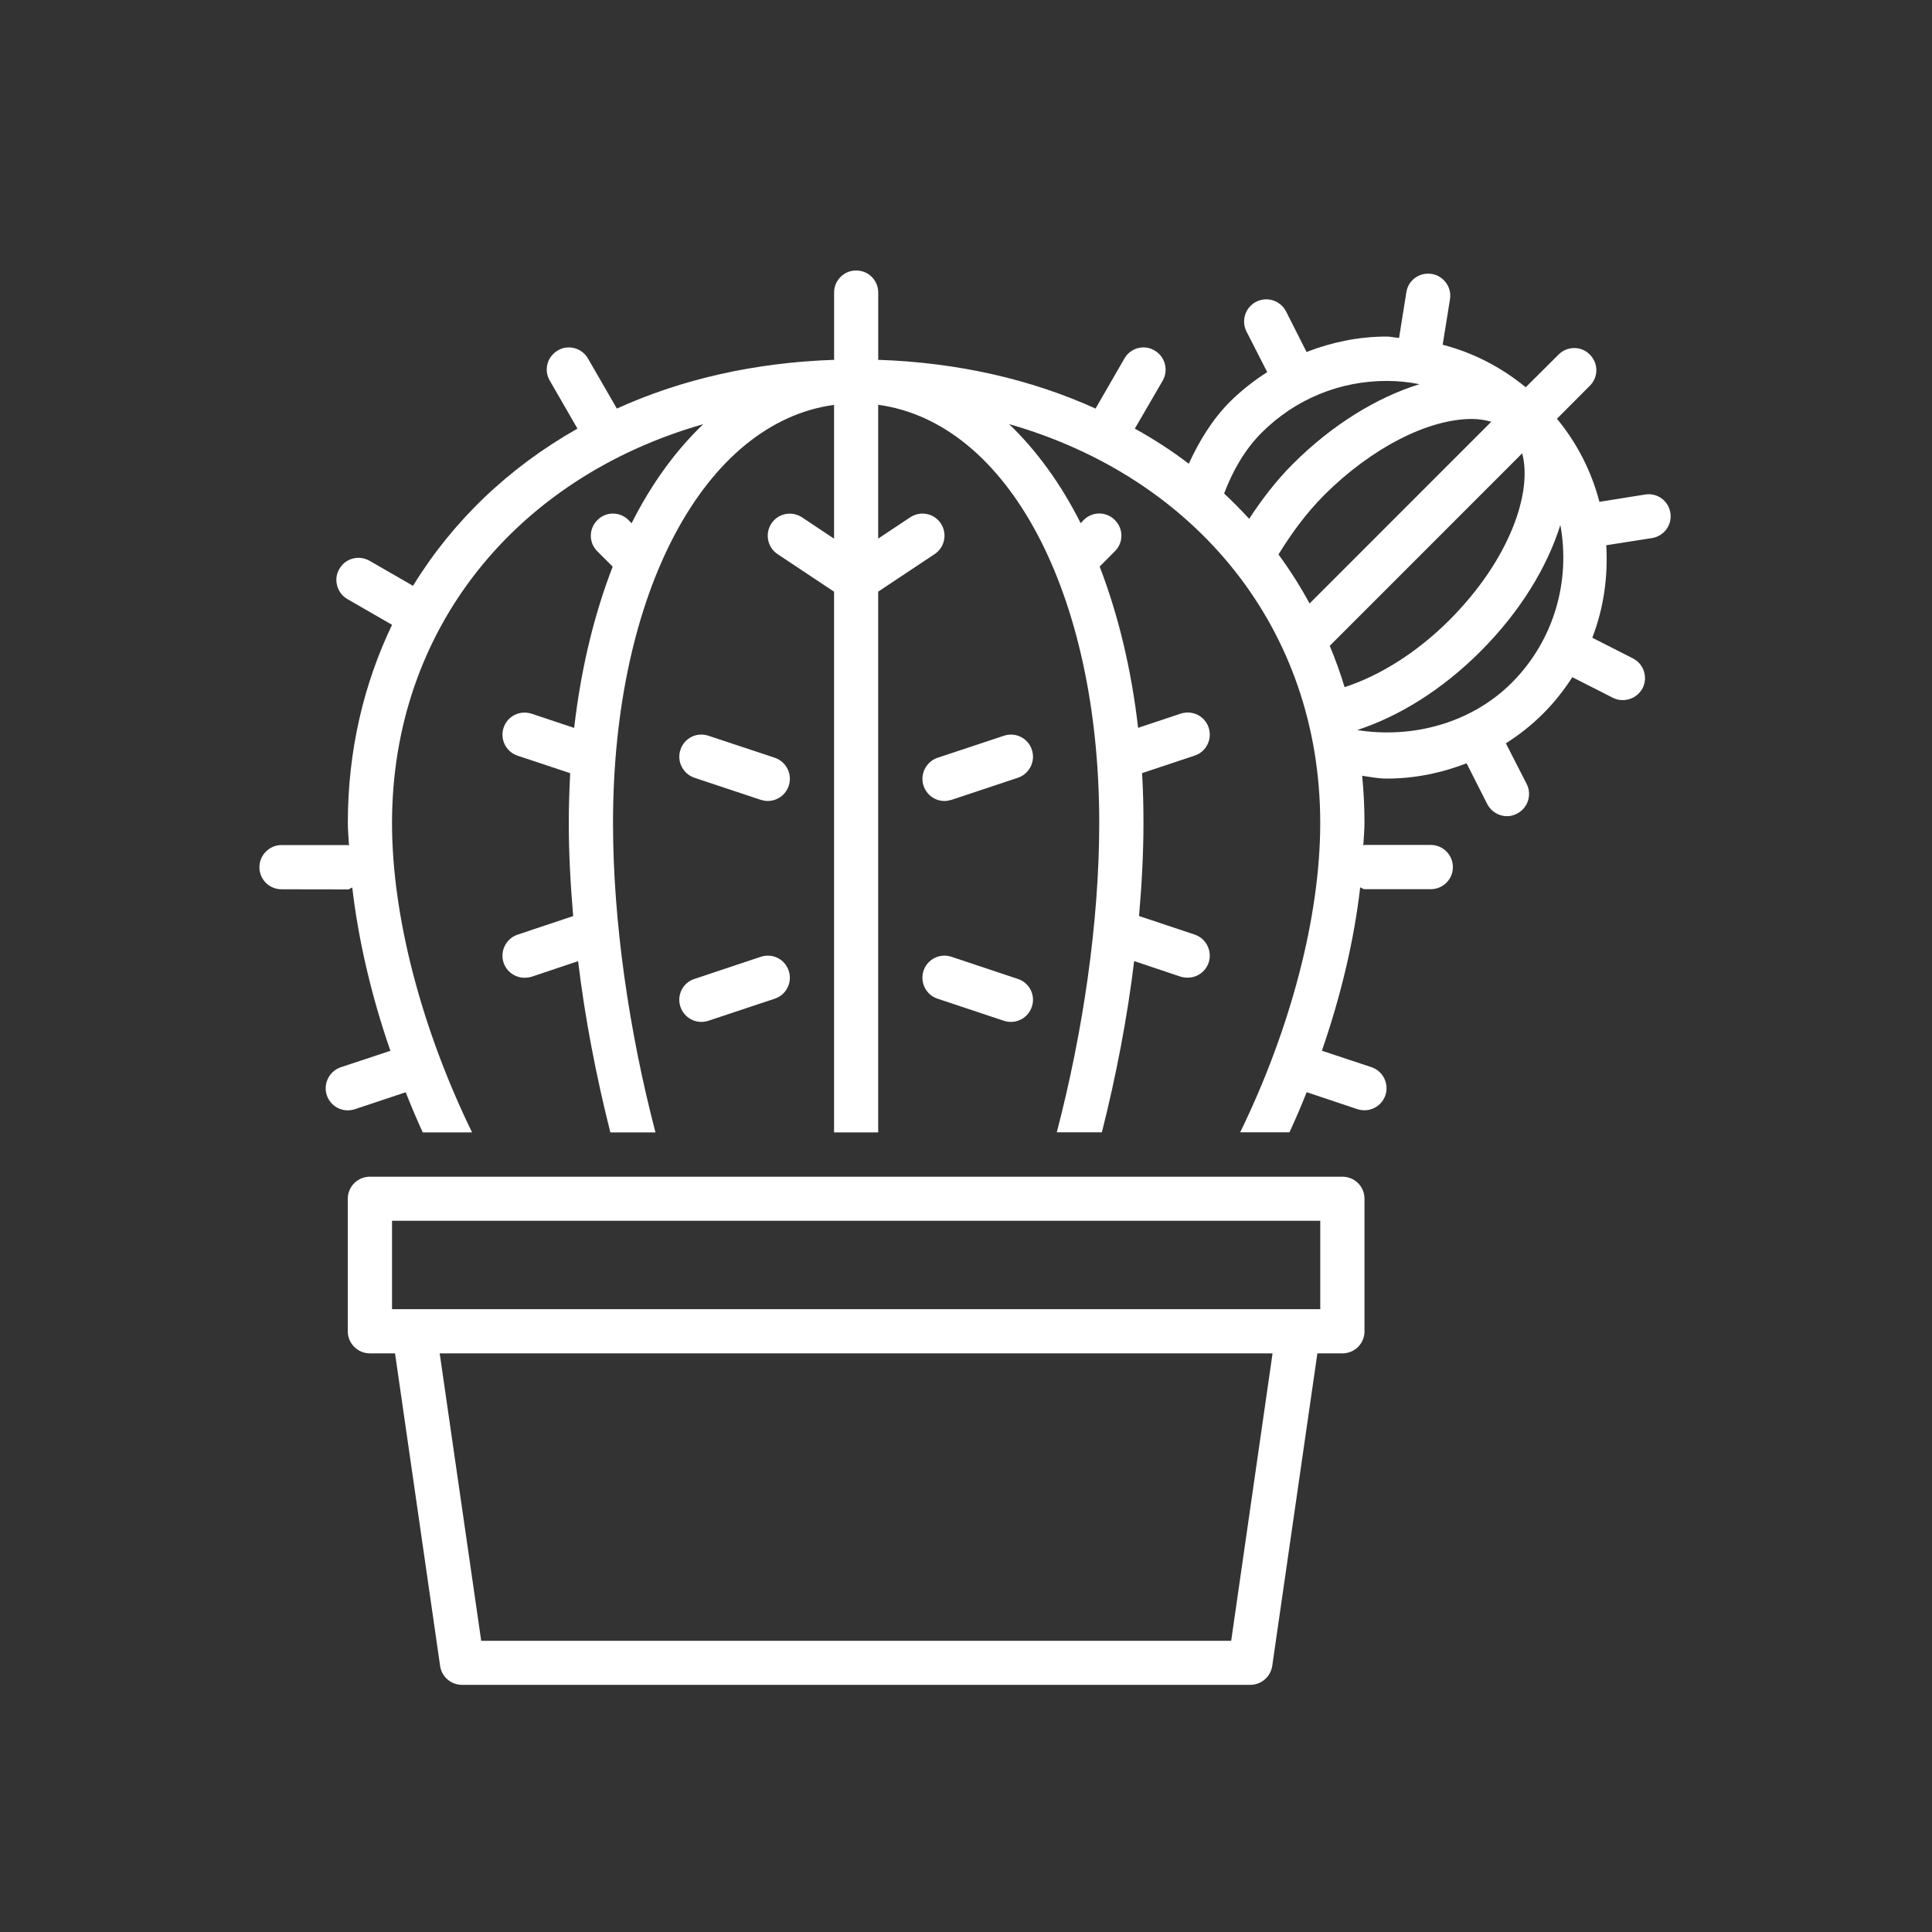
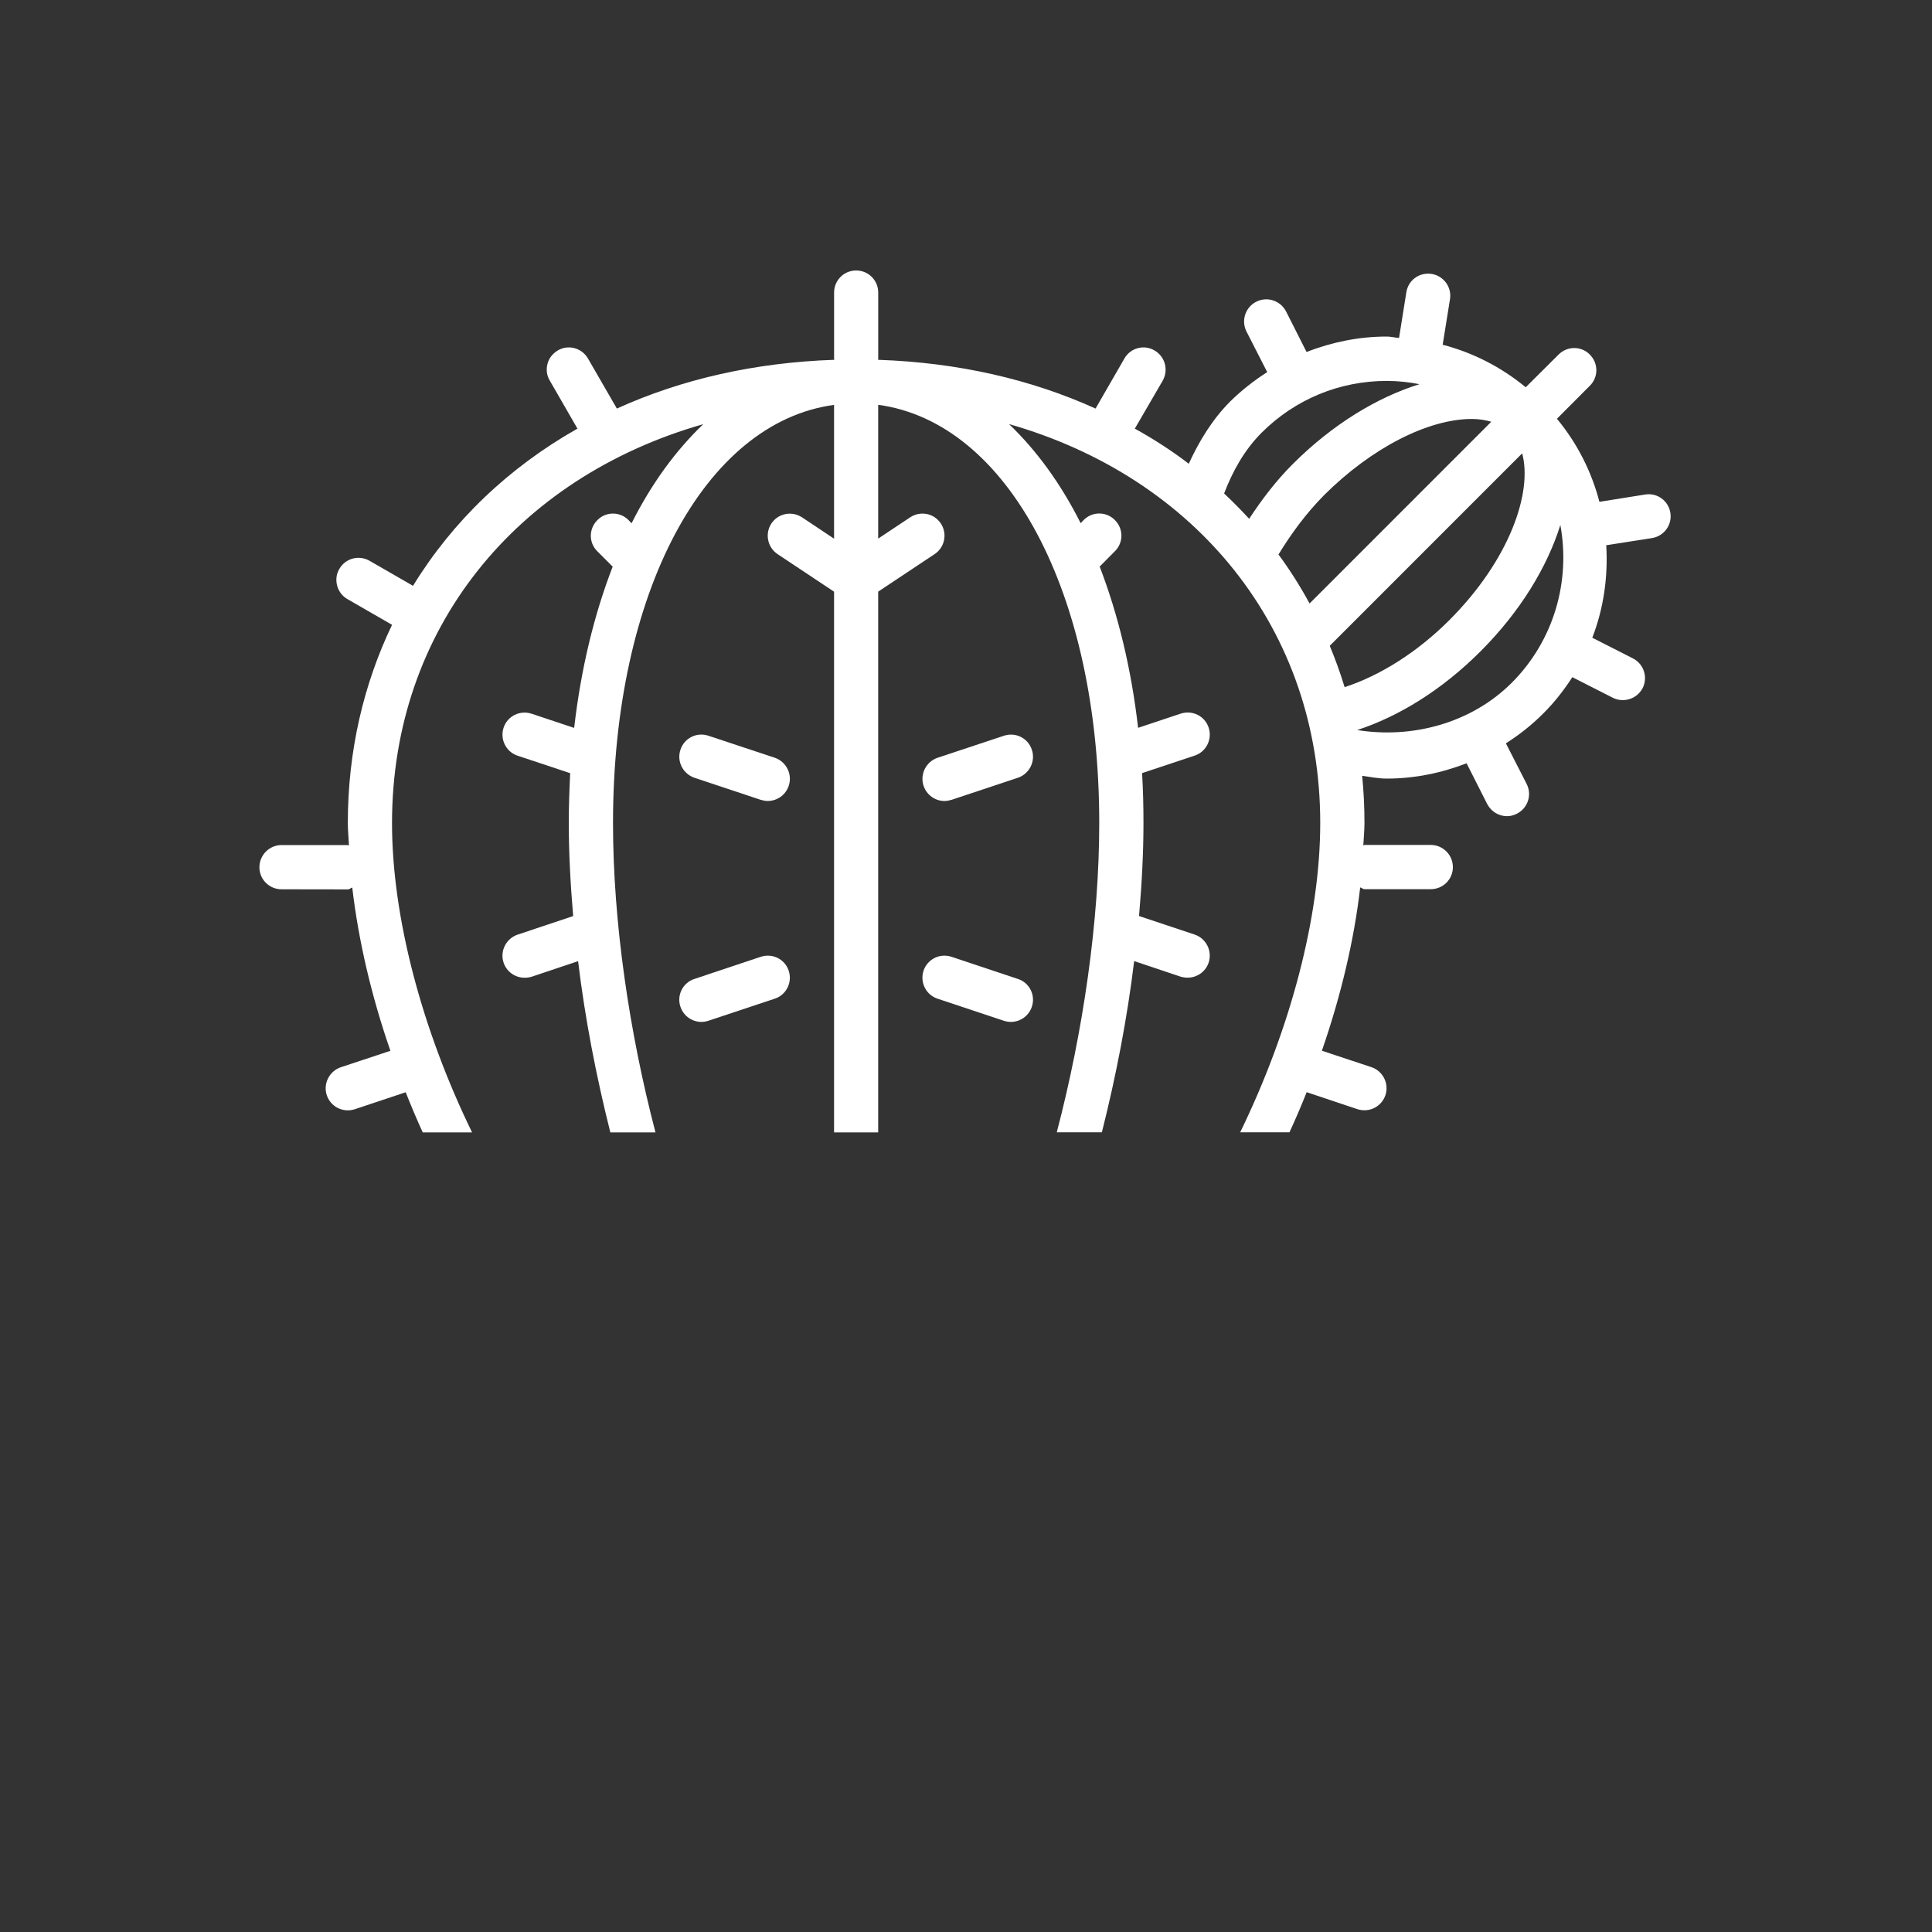
<svg xmlns="http://www.w3.org/2000/svg" version="1.1" id="Calque_1" x="0px" y="0px" width="55px" height="55px" viewBox="0 0 55 55" enable-background="new 0 0 55 55" xml:space="preserve">
  <rect x="0" y="0" width="55" height="55" fill="#333333" stroke="none" />
  <g id="cactus">
    <g>
      <path fill="#FFFFFF" d="M19.969,29.092c0.066,0,0.133-0.012,0.198-0.033l1.89-0.629c0.328-0.108,0.506-0.465,0.396-0.795    c-0.108-0.33-0.463-0.508-0.799-0.396l-1.887,0.63c-0.327,0.105-0.509,0.463-0.396,0.793    C19.461,28.926,19.705,29.092,19.969,29.092z" />
    </g>
    <g>
      <path fill="#FFFFFF" d="M26.688,28.43l1.889,0.629c0.067,0.021,0.134,0.033,0.199,0.033c0.264,0,0.509-0.166,0.598-0.43    c0.113-0.33-0.068-0.688-0.396-0.793l-1.887-0.63c-0.337-0.112-0.69,0.066-0.8,0.396C26.183,27.965,26.36,28.321,26.688,28.43z" />
    </g>
    <g>
      <path fill="#FFFFFF" d="M19.768,22.141l1.887,0.628c0.069,0.02,0.135,0.033,0.2,0.033c0.265,0,0.51-0.166,0.599-0.433    c0.109-0.327-0.068-0.684-0.396-0.797l-1.89-0.627c-0.333-0.112-0.687,0.066-0.796,0.396    C19.259,21.672,19.44,22.028,19.768,22.141z" />
    </g>
    <g>
      <path fill="#FFFFFF" d="M27.091,22.769l1.887-0.628c0.327-0.112,0.509-0.469,0.396-0.799c-0.108-0.33-0.463-0.508-0.797-0.396    l-1.889,0.627c-0.327,0.113-0.505,0.47-0.396,0.797c0.09,0.267,0.334,0.433,0.598,0.433    C26.956,22.802,27.021,22.789,27.091,22.769z" />
    </g>
    <g>
      <path fill="#FFFFFF" d="M46.834,14.078l-1.302,0.208c-0.222-0.852-0.623-1.655-1.209-2.365l0.935-0.938    c0.249-0.245,0.249-0.641,0-0.89c-0.243-0.247-0.64-0.247-0.888,0l-0.936,0.932c-0.696-0.574-1.495-0.984-2.364-1.211l0.208-1.295    c0.057-0.344-0.182-0.667-0.522-0.721c-0.35-0.053-0.667,0.178-0.72,0.522l-0.208,1.301c-0.119-0.009-0.234-0.04-0.351-0.04    c-0.796,0-1.563,0.16-2.282,0.439l-0.584-1.155c-0.162-0.311-0.539-0.433-0.85-0.274c-0.308,0.155-0.433,0.535-0.277,0.845    l0.591,1.157c-0.372,0.238-0.727,0.516-1.05,0.832c-0.516,0.519-0.886,1.129-1.183,1.777c-0.482-0.37-0.997-0.701-1.536-1    l0.793-1.364c0.172-0.305,0.069-0.688-0.234-0.862c-0.297-0.176-0.684-0.073-0.856,0.231l-0.821,1.424    c-1.834-0.832-3.925-1.312-6.194-1.388c0-0.013,0.007-0.013,0.007-0.026v-1.89C25,7.98,24.723,7.7,24.372,7.7    c-0.346,0-0.627,0.28-0.627,0.627v1.89c0,0.013,0.009,0.013,0.009,0.026c-2.271,0.076-4.362,0.556-6.193,1.388l-0.822-1.424    c-0.175-0.304-0.562-0.407-0.859-0.231c-0.15,0.089-0.254,0.227-0.293,0.379c-0.043,0.158-0.026,0.331,0.066,0.483l0.786,1.364    c-1.956,1.106-3.551,2.632-4.681,4.475l-1.238-0.713c-0.302-0.171-0.685-0.073-0.859,0.232c-0.089,0.146-0.105,0.32-0.063,0.475    c0.04,0.156,0.142,0.298,0.291,0.383l1.272,0.733c-0.807,1.685-1.259,3.585-1.259,5.643c0,0.208,0.022,0.429,0.033,0.641    c-0.015,0-0.021-0.014-0.033-0.014H8.015l0,0c-0.347,0-0.63,0.285-0.63,0.632c0,0.346,0.279,0.627,0.63,0.627l1.887,0.003    c0.053,0,0.079-0.04,0.126-0.053c0.174,1.486,0.537,3.066,1.086,4.648L9.7,30.383c-0.323,0.109-0.507,0.467-0.397,0.795    c0.089,0.266,0.334,0.431,0.599,0.431c0.065,0,0.135-0.011,0.2-0.032l1.447-0.483c0.152,0.384,0.314,0.767,0.485,1.143h1.405    c-1.435-2.946-2.279-6.141-2.279-8.806c0-5.53,3.544-9.838,8.861-11.356c-0.782,0.747-1.473,1.691-2.041,2.821l-0.086-0.089    c-0.244-0.249-0.645-0.249-0.888,0c-0.249,0.248-0.249,0.644,0,0.888l0.436,0.436c-0.526,1.358-0.902,2.9-1.097,4.591    l-1.209-0.403c-0.337-0.111-0.69,0.067-0.8,0.397c-0.108,0.33,0.069,0.687,0.396,0.796l1.5,0.499    c-0.023,0.462-0.04,0.938-0.04,1.42c0,0.845,0.047,1.737,0.125,2.648l-1.585,0.529c-0.327,0.112-0.505,0.469-0.396,0.797    c0.089,0.264,0.334,0.429,0.598,0.429c0.067,0,0.133-0.009,0.202-0.029l1.321-0.443c0.194,1.618,0.515,3.272,0.918,4.875h1.285    c-0.75-2.866-1.209-6.005-1.209-8.806c0-6.56,2.609-11.406,6.293-11.905v3.809l-0.908-0.605c-0.294-0.194-0.681-0.118-0.876,0.172    c-0.191,0.291-0.112,0.68,0.175,0.872l1.609,1.07v15.393H25V16.843l1.609-1.07c0.287-0.192,0.366-0.582,0.174-0.872    c-0.194-0.291-0.581-0.367-0.875-0.172L25,15.333v-3.809c3.684,0.499,6.293,5.345,6.293,11.905c0,2.801-0.459,5.939-1.209,8.806    h1.284c0.404-1.603,0.724-3.257,0.919-4.875l1.321,0.443c0.069,0.02,0.135,0.029,0.202,0.029c0.264,0,0.508-0.165,0.598-0.429    c0.108-0.328-0.069-0.685-0.396-0.797l-1.586-0.529c0.079-0.912,0.126-1.803,0.126-2.648c0-0.483-0.011-0.958-0.04-1.42l1.5-0.499    c0.327-0.109,0.505-0.466,0.396-0.796c-0.109-0.33-0.463-0.508-0.8-0.397l-1.209,0.403c-0.194-1.691-0.572-3.233-1.094-4.591    l0.433-0.436c0.248-0.245,0.248-0.641,0-0.888c-0.244-0.249-0.645-0.249-0.889,0l-0.085,0.089    c-0.568-1.13-1.259-2.074-2.039-2.821c5.315,1.519,8.859,5.827,8.859,11.356c0,2.665-0.845,5.859-2.279,8.806h1.403    c0.173-0.376,0.338-0.759,0.49-1.143l1.442,0.483c0.067,0.021,0.136,0.032,0.202,0.032c0.265,0,0.508-0.165,0.598-0.431    c0.109-0.328-0.072-0.686-0.396-0.795l-1.413-0.469c0.548-1.582,0.919-3.162,1.09-4.648c0.043,0.006,0.076,0.049,0.122,0.049    h1.887c0.35,0,0.63-0.281,0.63-0.627c0-0.347-0.28-0.632-0.63-0.632h-1.887c-0.014,0-0.021,0.014-0.033,0.014    c0.011-0.212,0.033-0.434,0.033-0.641c0-0.456-0.022-0.902-0.066-1.342c0.231,0.033,0.46,0.08,0.7,0.08    c0.79,0,1.556-0.158,2.273-0.436l0.588,1.162c0.115,0.218,0.333,0.344,0.563,0.344c0.097,0,0.192-0.023,0.285-0.073    c0.307-0.155,0.433-0.535,0.274-0.845l-0.591-1.156c0.376-0.238,0.729-0.516,1.053-0.839c0.324-0.32,0.599-0.674,0.839-1.044    l1.156,0.588c0.089,0.045,0.188,0.065,0.281,0.065c0.228,0,0.452-0.125,0.565-0.343c0.154-0.311,0.032-0.687-0.278-0.845    l-1.156-0.588c0.327-0.846,0.45-1.742,0.397-2.633l1.304-0.204c0.34-0.056,0.578-0.374,0.521-0.721    C47.498,14.256,47.178,14.022,46.834,14.078z M34.848,14.048c0.243-0.634,0.574-1.235,1.069-1.731    c0.952-0.95,2.214-1.473,3.561-1.473c0.317,0,0.628,0.033,0.932,0.093c-1.212,0.376-2.481,1.149-3.604,2.27    c-0.492,0.492-0.889,1.021-1.245,1.562C35.332,14.52,35.095,14.28,34.848,14.048z M37.281,17.18    c-0.262-0.483-0.558-0.952-0.885-1.395c0.356-0.581,0.77-1.155,1.297-1.688c1.342-1.338,2.953-2.17,4.21-2.17    c0.207,0,0.386,0.033,0.551,0.079L37.281,17.18z M37.855,18.385l5.478-5.479c0.298,1.1-0.347,3.022-2.078,4.753    c-0.938,0.935-1.994,1.583-2.977,1.903C38.156,19.158,38.015,18.768,37.855,18.385z M43.035,19.439    c-1.155,1.152-2.834,1.595-4.399,1.344c1.187-0.387,2.418-1.146,3.508-2.237c1.143-1.143,1.903-2.41,2.276-3.6    C44.71,16.525,44.254,18.217,43.035,19.439z" />
    </g>
    <g>
-       <path fill="#FFFFFF" d="M38.213,33.498H10.532c-0.347,0-0.631,0.277-0.631,0.627v3.776c0,0.347,0.284,0.627,0.631,0.627h0.714    l1.284,8.903c0.047,0.303,0.307,0.533,0.624,0.533H35.59c0.318,0,0.578-0.23,0.627-0.533l1.286-8.903h0.71    c0.351,0,0.631-0.28,0.631-0.627v-3.776C38.844,33.775,38.563,33.498,38.213,33.498z M35.049,46.711h-21.35l-1.182-8.183h23.71    L35.049,46.711z M37.585,37.27H11.16v-2.518h26.425V37.27z" />
-     </g>
+       </g>
  </g>
  <g id="bouquet" display="none">
    <g display="inline">
      <path fill="#FFFFFF" d="M45.463,23.897c-0.412-0.124-0.837-0.124-1.262-0.049c0.616-1.146,1.002-2.438,1.002-3.832    c0-1.153-0.248-2.248-0.686-3.243c0-0.007,0.007-0.013,0-0.02c-0.008-0.02-0.069-0.152-0.189-0.33    c-1.333-2.693-4.086-4.568-7.289-4.568c-0.873,0-1.7,0.178-2.491,0.429c-0.062,0.006-0.105,0.033-0.165,0.053    c-0.44,0.155-0.866,0.35-1.275,0.573c0.011-0.053,0.033-0.102,0.037-0.155c0.205-2.297-1.986-4.379-4.891-4.644    c-2.762-0.244-5.096,1.216-5.55,3.276c-0.735-0.623-1.763-0.976-2.972-0.976c-1.379,0-2.885,0.449-4.245,1.256    c-1.456,0.866-2.609,2.063-3.253,3.368c-0.682,1.393-0.705,2.757-0.069,3.828c0.198,0.34,0.479,0.617,0.788,0.867    c-3.121,0.919-5.414,3.777-5.414,7.191c0,3.763,2.78,6.861,6.393,7.416c-1.17,2.345-1.357,4.84-1.37,4.996    c-0.015,0.276,0.151,0.533,0.411,0.629c0.086,0.029,2.146,0.771,4.552,0.771c1.759,0,3.255-0.398,4.441-1.174    c0.319-0.211,0.594-0.432,0.87-0.652c0.086,0.122,0.198,0.215,0.297,0.329l-1.144,5.336c-0.069,0.342,0.146,0.673,0.483,0.745    c0.047,0.013,0.087,0.013,0.133,0.013c0.289,0,0.547-0.198,0.613-0.494l0.979-4.568c0.279,0.224,0.56,0.429,0.854,0.613    l-0.61,5.959c-0.036,0.342,0.215,0.651,0.561,0.685c0.02,0.007,0.043,0.007,0.069,0.007c0.311,0,0.587-0.244,0.619-0.567    l0.561-5.434c0.254,0.118,0.504,0.237,0.748,0.332v5.774c0,0.346,0.281,0.626,0.63,0.626c0.343,0,0.626-0.28,0.626-0.626V42.29    c0.276,0.078,0.508,0.142,0.705,0.188l0.561,4.607c0.036,0.316,0.306,0.554,0.616,0.554c0.029,0,0.05-0.004,0.079-0.006    c0.346-0.044,0.59-0.356,0.543-0.7l-0.553-4.643c0.006-0.017,0.019-0.02,0.025-0.036c0.031-0.06,0.264-0.59,0.519-1.384    l1.288,5.45c0.072,0.287,0.326,0.481,0.612,0.481c0.047,0,0.097-0.007,0.146-0.02c0.333-0.079,0.547-0.415,0.465-0.752    l-1.885-7.955c-0.008-0.033-0.043-0.043-0.053-0.073c0.013-0.164,0.032-0.329,0.042-0.497c0.567,0.636,1.332,1.263,2.294,1.862    c1.453,0.906,3.252,1.364,5.346,1.364c1.806,0,3.16-0.35,3.22-0.365c0.322-0.084,0.517-0.406,0.454-0.729    c-0.029-0.154-0.646-2.923-2.507-5.246c0.544-0.55,0.926-1.242,1.12-2.014c0.355,0.422,0.791,0.731,1.301,0.888    c0.254,0.078,0.518,0.118,0.785,0.118c1.295,0,2.566-0.903,3.397-2.308c0.112-0.178,0.207-0.371,0.304-0.576    c0.025-0.069,0.056-0.135,0.085-0.201c0.05-0.132,0.122-0.241,0.162-0.376c0.009-0.04,0.009-0.078,0.022-0.112    c0.02-0.065,0.047-0.124,0.066-0.188C48.222,26.996,47.361,24.484,45.463,23.897z M44.854,31.122l-0.076-0.014    c-0.313-0.092-0.573-0.955-0.244-2.036c0.31-1.015,0.93-1.56,1.335-1.56c0.004,0,0.006,0,0.01,0.004    c0.148,0.039,0.277,0.25,0.346,0.547c0.093,0.389,0.053,0.884-0.082,1.375c-0.164,0.478-0.392,0.918-0.662,1.298    C45.248,30.987,45.012,31.122,44.854,31.122z M40.418,28.542c-0.251-0.304-0.527-0.58-0.848-0.805    c0.412-0.139,0.805-0.3,1.187-0.498c-0.036,0.105-0.086,0.198-0.118,0.307C40.536,27.876,40.467,28.209,40.418,28.542z     M35.296,33.626c-0.346,0-0.63-0.283-0.63-0.625c0-0.35,0.284-0.627,0.63-0.627c0.343,0,0.627,0.277,0.627,0.627    C35.923,33.343,35.639,33.626,35.296,33.626z M27.628,35.083c-0.237,0-0.465-0.04-0.692-0.072    c0.856-0.383,1.529-1.104,1.852-1.997c0,0,0.007-0.004,0.007-0.007c0.791-1.819,0.824-3.414,0.097-4.749    c-0.814-1.473-2.37-2.257-3.521-2.659c0.683-0.347,1.44-0.56,2.258-0.56c2.769,0,5.02,2.253,5.02,5.021    S30.396,35.083,27.628,35.083z M24.942,15.639c-0.24,0-0.481-0.006-0.726,0.02c-0.271,0.033-0.531,0.102-0.787,0.169    c0.158-0.36,0.271-0.722,0.34-1.082C24.102,15.086,24.497,15.383,24.942,15.639z M28.851,19.825c0.003,0.026-0.004,0.059,0,0.085    c-0.563-0.903-1.605-1.46-2.742-1.318c-0.748,0.093-1.417,0.471-1.882,1.068c-0.465,0.596-0.666,1.338-0.573,2.086    c0.112,0.88,0.646,1.585,1.358,2.02c-2.162,0.171-4.034-1.137-4.259-2.926c-0.115-0.896,0.192-1.8,0.857-2.538    c0.686-0.764,1.664-1.259,2.761-1.397c0.204-0.027,0.402-0.04,0.601-0.04C26.969,16.865,28.636,18.138,28.851,19.825z     M27.697,22.359c-0.254,0.329-0.629,0.543-1.045,0.594c-0.866,0.107-1.641-0.515-1.754-1.362c-0.053-0.418,0.063-0.831,0.316-1.16    c0.261-0.33,0.63-0.541,1.045-0.593c0.07-0.007,0.129-0.013,0.194-0.013c0.791,0,1.464,0.593,1.562,1.377    C28.07,21.618,27.957,22.026,27.697,22.359z M23.949,24.996c-0.138,0.102-0.267,0.214-0.395,0.326    c-0.033,0.02-0.053,0.043-0.083,0.069c-0.343,0.303-0.651,0.636-0.923,1.009c-0.049-0.669-0.174-1.312-0.389-1.922    C22.711,24.745,23.311,24.919,23.949,24.996z M23.308,31.841c0-1.227,0.995-2.223,2.217-2.223c1.229,0,2.228,0.996,2.228,2.223    c0,1.226-0.998,2.221-2.228,2.221C24.303,34.062,23.308,33.066,23.308,31.841z M25.524,28.36c-1.219,0-2.286,0.64-2.908,1.595    c0.029-1.337,0.573-2.544,1.446-3.43c0.754,0.167,2.869,0.775,3.729,2.342c0.086,0.158,0.133,0.337,0.191,0.511    C27.351,28.749,26.484,28.36,25.524,28.36z M28.927,23.199c0.164-0.184,0.293-0.375,0.421-0.57    c0.205,0.593,0.458,1.16,0.785,1.684c-0.594-0.257-1.236-0.402-1.904-0.468C28.481,23.648,28.716,23.437,28.927,23.199z     M29.262,17.683c-0.355-0.482-0.804-0.891-1.335-1.22c0.063,0,0.127,0.007,0.186,0.007c0.62,0,1.203-0.093,1.749-0.251    C29.614,16.685,29.414,17.172,29.262,17.683z M19.505,20.866c-0.356-0.262-0.742-0.491-1.144-0.691    c0.408-0.138,0.816-0.316,1.219-0.527C19.501,20.049,19.469,20.451,19.505,20.866z M20.193,23.321    c0.725,1.022,1.153,2.258,1.153,3.603c0,0.995-0.251,1.92-0.665,2.755c-0.195-1.896-1.78-3.381-3.725-3.381    c-1.223,0-2.301,0.593-2.992,1.496c0.082-0.764,0.343-1.575,0.969-2.359C16.845,23.041,19.429,23.213,20.193,23.321z     M14.445,30.061c0-1.384,1.124-2.512,2.512-2.512c1.384,0,2.512,1.128,2.512,2.512s-1.128,2.511-2.512,2.511    C15.569,32.571,14.445,31.444,14.445,30.061z M33.685,28.511c-0.126-0.48-0.31-0.935-0.537-1.364    c0.432,0.238,0.886,0.432,1.36,0.59C34.199,27.958,33.93,28.222,33.685,28.511z M30.136,20.016c0-2.409,1.248-4.528,3.124-5.764    c-0.857,2.962,0.577,6.311,0.89,6.983v0.007c0.026,0.056,0.046,0.098,0.057,0.112c0.002,0.009,0.009,0.013,0.02,0.019    c0.504,1.053,1.571,1.784,2.813,1.784c1.73,0,3.141-1.407,3.141-3.141c0-1.638-1.272-2.977-2.88-3.111    c0.587-0.349,1.329-0.646,2.316-0.751c2.548-0.257,3.417,0.613,3.655,0.936c0.418,0.893,0.675,1.877,0.675,2.926    c0,3.81-3.101,6.907-6.907,6.907C33.236,26.923,30.136,23.826,30.136,20.016z M35.307,20.754l-0.004-0.007    c-0.096-0.224-0.146-0.475-0.146-0.731c0-1.035,0.844-1.882,1.882-1.882c1.042,0,1.886,0.847,1.886,1.882    c0,1.041-0.844,1.884-1.886,1.884C36.265,21.9,35.596,21.426,35.307,20.754z M41.709,14.964c-0.612-0.105-1.331-0.155-2.224-0.056    c-3.385,0.349-4.674,2.521-5.026,3.273c-0.313-1.48-0.375-3.293,0.54-4.723c0.649-0.205,1.329-0.343,2.04-0.343    C38.846,13.115,40.477,13.828,41.709,14.964z M29.256,9.918c0.078,0,0.158,0,0.244,0.007c1.015,0.092,1.825,0.758,1.762,1.457    c-0.062,0.686-0.971,1.202-1.996,1.114c-0.524-0.047-1.016-0.25-1.355-0.561c-0.167-0.151-0.447-0.475-0.407-0.896    C27.559,10.409,28.326,9.918,29.256,9.918z M27.134,9.378c-0.495,0.402-0.824,0.937-0.88,1.549    c-0.069,0.698,0.23,1.404,0.811,1.938c0.544,0.494,1.282,0.81,2.086,0.883c0.125,0.01,0.24,0.013,0.358,0.013    c0.977,0,1.8-0.392,2.35-0.975c-0.247,1.513-2.063,2.617-4.244,2.406c-2.214-0.198-3.901-1.671-3.756-3.275    C23.982,10.574,25.354,9.547,27.134,9.378z M15.35,13.972c0.279-0.577,0.823-1.133,1.492-1.529    c0.63-0.375,1.321-0.579,1.938-0.579c0.597,0,1.055,0.195,1.262,0.537c0.436,0.734-0.296,2.04-1.567,2.795    c-1.246,0.738-2.786,0.738-3.204,0.042C15.013,14.803,15.211,14.255,15.35,13.972z M13.361,15.586    c0.146-0.293,0.326-0.58,0.535-0.856c-0.004,0.415,0.095,0.807,0.299,1.147c0.436,0.735,1.285,1.153,2.34,1.153    c0.84,0,1.753-0.267,2.577-0.758c1.865-1.107,2.728-2.969,2.082-4.337c0.495,0.202,0.891,0.501,1.128,0.896    c0.896,1.513-0.422,4.021-2.883,5.481c-2.39,1.42-5.336,1.36-6.196-0.089C12.831,17.528,12.871,16.592,13.361,15.586z     M8.794,26.923c0-3.46,2.818-6.278,6.278-6.278c1.479,0,2.821,0.537,3.895,1.395c-1.41,0.082-3.4,0.593-5.016,2.61    c-2.761,3.454-0.213,7.362-0.184,7.402c0,0.006,0.006,0.006,0.009,0.013c0.28,0.435,0.637,0.816,1.065,1.114    C11.49,33.054,8.794,30.304,8.794,26.923z M21.281,38.511c-0.983,0.643-2.248,0.968-3.757,0.968c-1.544,0-2.96-0.349-3.659-0.55    c0.113-0.88,0.466-2.82,1.424-4.495c2.423-0.072,4.556-1.285,5.883-3.128c0.109,0.033,0.225,0.047,0.326,0.093    c0.323,1.477,1.177,2.748,2.34,3.636c-0.007,0.174-0.014,0.349-0.053,0.52C23.542,36.585,22.698,37.578,21.281,38.511z     M29.285,41.271c-1.164-0.264-4.109-1.133-5.543-3.21c0.64-0.705,1.084-1.443,1.27-2.221c0.006-0.026,0-0.06,0.006-0.086    c0.798,0.366,1.674,0.583,2.61,0.583c0.844,0,1.641-0.175,2.379-0.475C30.399,37.996,29.65,40.315,29.285,41.271z M39.004,39.479    c-1.852,0-3.431-0.398-4.676-1.179c-1.675-1.042-2.645-2.09-2.881-3.118c-0.013-0.053-0.011-0.111-0.017-0.164    c0.662-0.508,1.213-1.141,1.628-1.873c0.695,1.51,2.211,2.564,3.98,2.564c0.775,0,1.493-0.217,2.123-0.566    c1.203,1.495,1.865,3.229,2.129,4.136C40.768,39.367,39.947,39.479,39.004,39.479z M37.039,34.456    c-0.178,0-0.353-0.025-0.52-0.052c0.395-0.349,0.658-0.841,0.658-1.403c0-1.042-0.844-1.886-1.882-1.886    c-0.533,0-1.015,0.23-1.354,0.587c-0.017-0.129-0.04-0.254-0.04-0.386c0-1.73,1.407-3.141,3.137-3.141    c1.73,0,3.141,1.41,3.141,3.141C40.18,33.046,38.77,34.456,37.039,34.456z M42.962,32.064c-0.545-0.165-0.963-0.659-1.19-1.384    c-0.253-0.817-0.229-1.801,0.065-2.769c0.505-1.642,1.724-2.873,2.841-2.873c0.143,0,0.283,0.019,0.416,0.062    c0.511,0.155,0.887,0.604,1.113,1.209c-1.08-0.307-2.372,0.751-2.873,2.393c-0.428,1.397-0.164,2.719,0.576,3.325    C43.588,32.137,43.261,32.157,42.962,32.064z" />
    </g>
  </g>
  <g display="none">
    <path display="inline" fill="none" stroke="#FFFFFF" stroke-linecap="round" stroke-linejoin="round" stroke-miterlimit="10" d="   M25.167,41.454l-2.163,5.594c0,0,1.089,1.039,4.163,1.039" />
    <path display="inline" fill="none" stroke="#FFFFFF" stroke-linecap="round" stroke-linejoin="round" stroke-miterlimit="10" d="   M17.097,28.245c0.487,2.565,1.541,5.671,3.744,8.697" />
-     <path display="inline" fill="none" stroke="#FFFFFF" stroke-linecap="round" stroke-linejoin="round" stroke-miterlimit="10" d="   M27.167,24.394c-2.292,0-4.792,0.249-6.774,0.508" />
    <path display="inline" fill="none" stroke="#FFFFFF" stroke-linecap="round" stroke-linejoin="round" stroke-miterlimit="10" d="   M33.494,36.942" />
    <path display="inline" fill="none" stroke="#FFFFFF" stroke-linecap="round" stroke-linejoin="round" stroke-miterlimit="10" d="   M27.167,48.087c3.074,0,4.163-1.039,4.163-1.039l-2.162-5.594" />
    <path display="inline" fill="none" stroke="#FFFFFF" stroke-linecap="round" stroke-linejoin="round" stroke-miterlimit="10" d="   M32.77,36.453c-1.863,0.113-3.225,1.078-4.053,1.887c-0.395-0.399-0.942-0.649-1.549-0.649s-1.155,0.25-1.55,0.649   c-0.828-0.809-2.189-1.773-4.052-1.887c0,0-3.562,2.722,0.297,5.938c0,0,1.512-0.527,3.305-0.937c0.333,0.776,1.103,1.319,2,1.319   c0.897,0,1.667-0.543,2-1.319c1.792,0.409,3.305,0.937,3.305,0.937C36.331,39.175,32.77,36.453,32.77,36.453z" />
    <path display="inline" fill="none" stroke="#FFFFFF" stroke-linecap="round" stroke-linejoin="round" stroke-miterlimit="10" d="   M27.171,22.858c-0.348,0-0.696-0.192-0.877-0.574c-0.245-0.517-0.245-1.018-0.245-1.018c-4.753-1.441-4.667-4.877-4.637-5.448   c0.033-0.623,0.838-1.799,0.838-1.799s1.603,0.926,1.884,1.565c0.462,1.054,0.925,2.175,1.391,2.54   c-0.571-3.047,1.642-4.842,1.642-4.842s2.214,1.795,1.642,4.842c0.465-0.365,0.928-1.486,1.391-2.54   c0.281-0.639,1.885-1.565,1.885-1.565s0.805,1.176,0.837,1.799c0.03,0.571,0.116,4.007-4.636,5.448c0,0-0.001,0.501-0.245,1.018   c-0.181,0.382-0.529,0.573-0.877,0.574" />
    <line display="inline" fill="none" stroke="#FFFFFF" stroke-linecap="round" stroke-linejoin="round" stroke-miterlimit="10" x1="27.167" y1="23.286" x2="27.167" y2="23.966" />
    <path display="inline" fill="none" stroke="#FFFFFF" stroke-linecap="round" stroke-linejoin="round" stroke-miterlimit="10" d="   M18.605,16.906c0.693,3.281,2.262,5.453,5.616,7.487" />
    <path display="inline" fill="none" stroke="#FFFFFF" stroke-linecap="round" stroke-linejoin="round" stroke-miterlimit="10" d="   M22.25,14.017c-0.833-1.743-2.256-4.366-3.89-5.893c0,0-0.254,1.524-0.254,3.717" />
    <path display="inline" fill="none" stroke="#FFFFFF" stroke-linecap="round" stroke-linejoin="round" stroke-miterlimit="10" d="   M13.933,12.401C12.634,11.525,11.011,10.627,9,9.806c0,0,2.123,6.484,7.96,11.93" />
    <path display="inline" fill="none" stroke="#FFFFFF" stroke-linecap="round" stroke-linejoin="round" stroke-miterlimit="10" d="   M15.021,20.947c0,0-2.576-1.109-6.021-0.482c0,0,1.676,1.101,4.783,3.005" />
-     <path display="inline" fill="none" stroke="#FFFFFF" stroke-linecap="round" stroke-linejoin="round" stroke-miterlimit="10" d="   M17.775,21.779L17.775,21.779c-0.428-0.111-0.864-0.007-1.197,0.283c-0.259,0.227-0.415,0.542-0.446,0.877   c-0.251-0.225-0.581-0.349-0.925-0.337c-0.441,0.015-0.831,0.237-1.068,0.61c-0.238,0.373-0.274,0.82-0.101,1.226   c0.135,0.316,0.387,0.563,0.696,0.696c-0.291,0.17-0.511,0.445-0.606,0.775c-0.123,0.425-0.032,0.864,0.25,1.206   c0.281,0.341,0.694,0.514,1.135,0.475c0.344-0.031,0.654-0.192,0.876-0.448c0.072,0.33,0.265,0.624,0.55,0.816   c0.366,0.248,0.812,0.297,1.223,0.135c0.263-0.103,0.48-0.281,0.628-0.514c0.081-0.127,0.139-0.268,0.174-0.419   c0.076-0.335,0.018-0.682-0.155-0.972c0.335,0.034,0.674-0.059,0.946-0.271c0.123-0.095,0.225-0.208,0.306-0.335   c0.148-0.232,0.218-0.504,0.2-0.786c-0.027-0.441-0.26-0.824-0.639-1.051c-0.295-0.177-0.644-0.228-0.973-0.153   c0.135-0.31,0.151-0.664,0.036-0.984C18.535,22.192,18.204,21.89,17.775,21.779z" />
    <path display="inline" fill="none" stroke="#FFFFFF" stroke-linecap="round" stroke-linejoin="round" stroke-miterlimit="10" d="   M15.944,11.558c-0.198,0.237-0.294,0.545-0.274,0.851c-0.258-0.165-0.571-0.229-0.878-0.17c-0.394,0.076-0.711,0.332-0.87,0.7   c-0.103,0.235-0.128,0.489-0.073,0.733c0.03,0.134,0.083,0.262,0.158,0.381c0.167,0.265,0.427,0.449,0.725,0.524   c-0.237,0.194-0.395,0.472-0.433,0.782c-0.017,0.139-0.011,0.278,0.019,0.412c0.055,0.244,0.185,0.463,0.377,0.633   c0.301,0.266,0.696,0.362,1.085,0.263c0.303-0.076,0.559-0.267,0.722-0.526c0.111,0.287,0.326,0.52,0.61,0.653   c0.364,0.17,0.77,0.15,1.116-0.054c0.346-0.205,0.559-0.551,0.586-0.951c0.021-0.312-0.083-0.614-0.278-0.85   c0.306-0.018,0.597-0.15,0.81-0.378c0.274-0.293,0.381-0.686,0.294-1.078c-0.087-0.392-0.351-0.702-0.724-0.851   c-0.29-0.116-0.61-0.112-0.894,0.002c0.078-0.297,0.042-0.614-0.109-0.887c-0.194-0.351-0.535-0.575-0.935-0.612h0.001   C16.577,11.095,16.201,11.25,15.944,11.558z" />
    <path display="inline" fill="none" stroke="#FFFFFF" stroke-linecap="round" stroke-linejoin="round" stroke-miterlimit="10" d="   M37.241,28.248c-0.487,2.564-1.541,5.67-3.744,8.696" />
    <path display="inline" fill="none" stroke="#FFFFFF" stroke-linecap="round" stroke-linejoin="round" stroke-miterlimit="10" d="   M27.171,24.396c2.291,0,4.792,0.249,6.773,0.508" />
    <path display="inline" fill="none" stroke="#FFFFFF" stroke-linecap="round" stroke-linejoin="round" stroke-miterlimit="10" d="   M35.733,16.908c-0.692,3.281-2.263,5.454-5.616,7.488" />
-     <path display="inline" fill="none" stroke="#FFFFFF" stroke-linecap="round" stroke-linejoin="round" stroke-miterlimit="10" d="   M32.088,14.021c0.832-1.743,2.255-4.367,3.889-5.895c0,0,0.255,1.524,0.255,3.717" />
+     <path display="inline" fill="none" stroke="#FFFFFF" stroke-linecap="round" stroke-linejoin="round" stroke-miterlimit="10" d="   M32.088,14.021c0.832-1.743,2.255-4.367,3.889-5.895" />
    <path display="inline" fill="none" stroke="#FFFFFF" stroke-linecap="round" stroke-linejoin="round" stroke-miterlimit="10" d="   M40.405,12.404c1.299-0.876,2.922-1.774,4.933-2.595c0,0-2.122,6.484-7.96,11.93" />
    <path display="inline" fill="none" stroke="#FFFFFF" stroke-linecap="round" stroke-linejoin="round" stroke-miterlimit="10" d="   M39.317,20.949c0,0,2.574-1.11,6.021-0.482c0,0-1.676,1.101-4.783,3.004" />
    <path display="inline" fill="none" stroke="#FFFFFF" stroke-linecap="round" stroke-linejoin="round" stroke-miterlimit="10" d="   M35.652,22.61c-0.115,0.32-0.1,0.675,0.035,0.984c-0.329-0.074-0.678-0.023-0.973,0.153c-0.379,0.227-0.612,0.61-0.639,1.051   c-0.018,0.282,0.051,0.554,0.199,0.786c0.082,0.127,0.185,0.24,0.307,0.335c0.271,0.211,0.611,0.304,0.947,0.271   c-0.173,0.29-0.232,0.637-0.155,0.972c0.034,0.151,0.093,0.292,0.174,0.419c0.148,0.232,0.365,0.41,0.629,0.514   c0.411,0.162,0.856,0.112,1.223-0.136c0.284-0.192,0.479-0.486,0.549-0.816c0.224,0.255,0.533,0.417,0.878,0.448   c0.439,0.039,0.854-0.134,1.135-0.475s0.372-0.78,0.25-1.205c-0.096-0.331-0.316-0.605-0.607-0.775   c0.311-0.133,0.563-0.379,0.697-0.696c0.174-0.407,0.137-0.854-0.101-1.227c-0.238-0.373-0.628-0.595-1.069-0.609   c-0.344-0.011-0.674,0.113-0.925,0.337c-0.031-0.336-0.187-0.651-0.446-0.877c-0.333-0.291-0.77-0.394-1.197-0.283l0,0   C36.135,21.892,35.803,22.194,35.652,22.61z" />
    <path display="inline" fill="none" stroke="#FFFFFF" stroke-linecap="round" stroke-linejoin="round" stroke-miterlimit="10" d="   M37.361,11.135L37.361,11.135c-0.4,0.038-0.74,0.261-0.936,0.612c-0.15,0.274-0.186,0.591-0.107,0.887   c-0.285-0.114-0.604-0.118-0.895-0.002c-0.373,0.149-0.637,0.459-0.724,0.851s0.02,0.785,0.293,1.078   c0.214,0.229,0.505,0.36,0.81,0.378c-0.195,0.235-0.298,0.538-0.277,0.85c0.026,0.4,0.24,0.747,0.586,0.951   s0.752,0.224,1.115,0.054c0.284-0.133,0.499-0.366,0.61-0.653c0.163,0.259,0.419,0.45,0.722,0.527   c0.389,0.098,0.785,0.002,1.086-0.263c0.192-0.17,0.322-0.389,0.377-0.633c0.029-0.133,0.036-0.272,0.02-0.412   c-0.039-0.31-0.196-0.587-0.434-0.782c0.297-0.075,0.558-0.259,0.725-0.523c0.074-0.119,0.127-0.248,0.157-0.381   c0.055-0.245,0.029-0.498-0.072-0.733c-0.159-0.368-0.478-0.623-0.871-0.699c-0.307-0.06-0.62,0.005-0.878,0.17   c0.02-0.306-0.076-0.614-0.274-0.851C38.137,11.252,37.761,11.097,37.361,11.135z" />
  </g>
  <g>
</g>
  <g>
</g>
  <g>
</g>
  <g>
</g>
  <g>
</g>
  <g>
</g>
</svg>